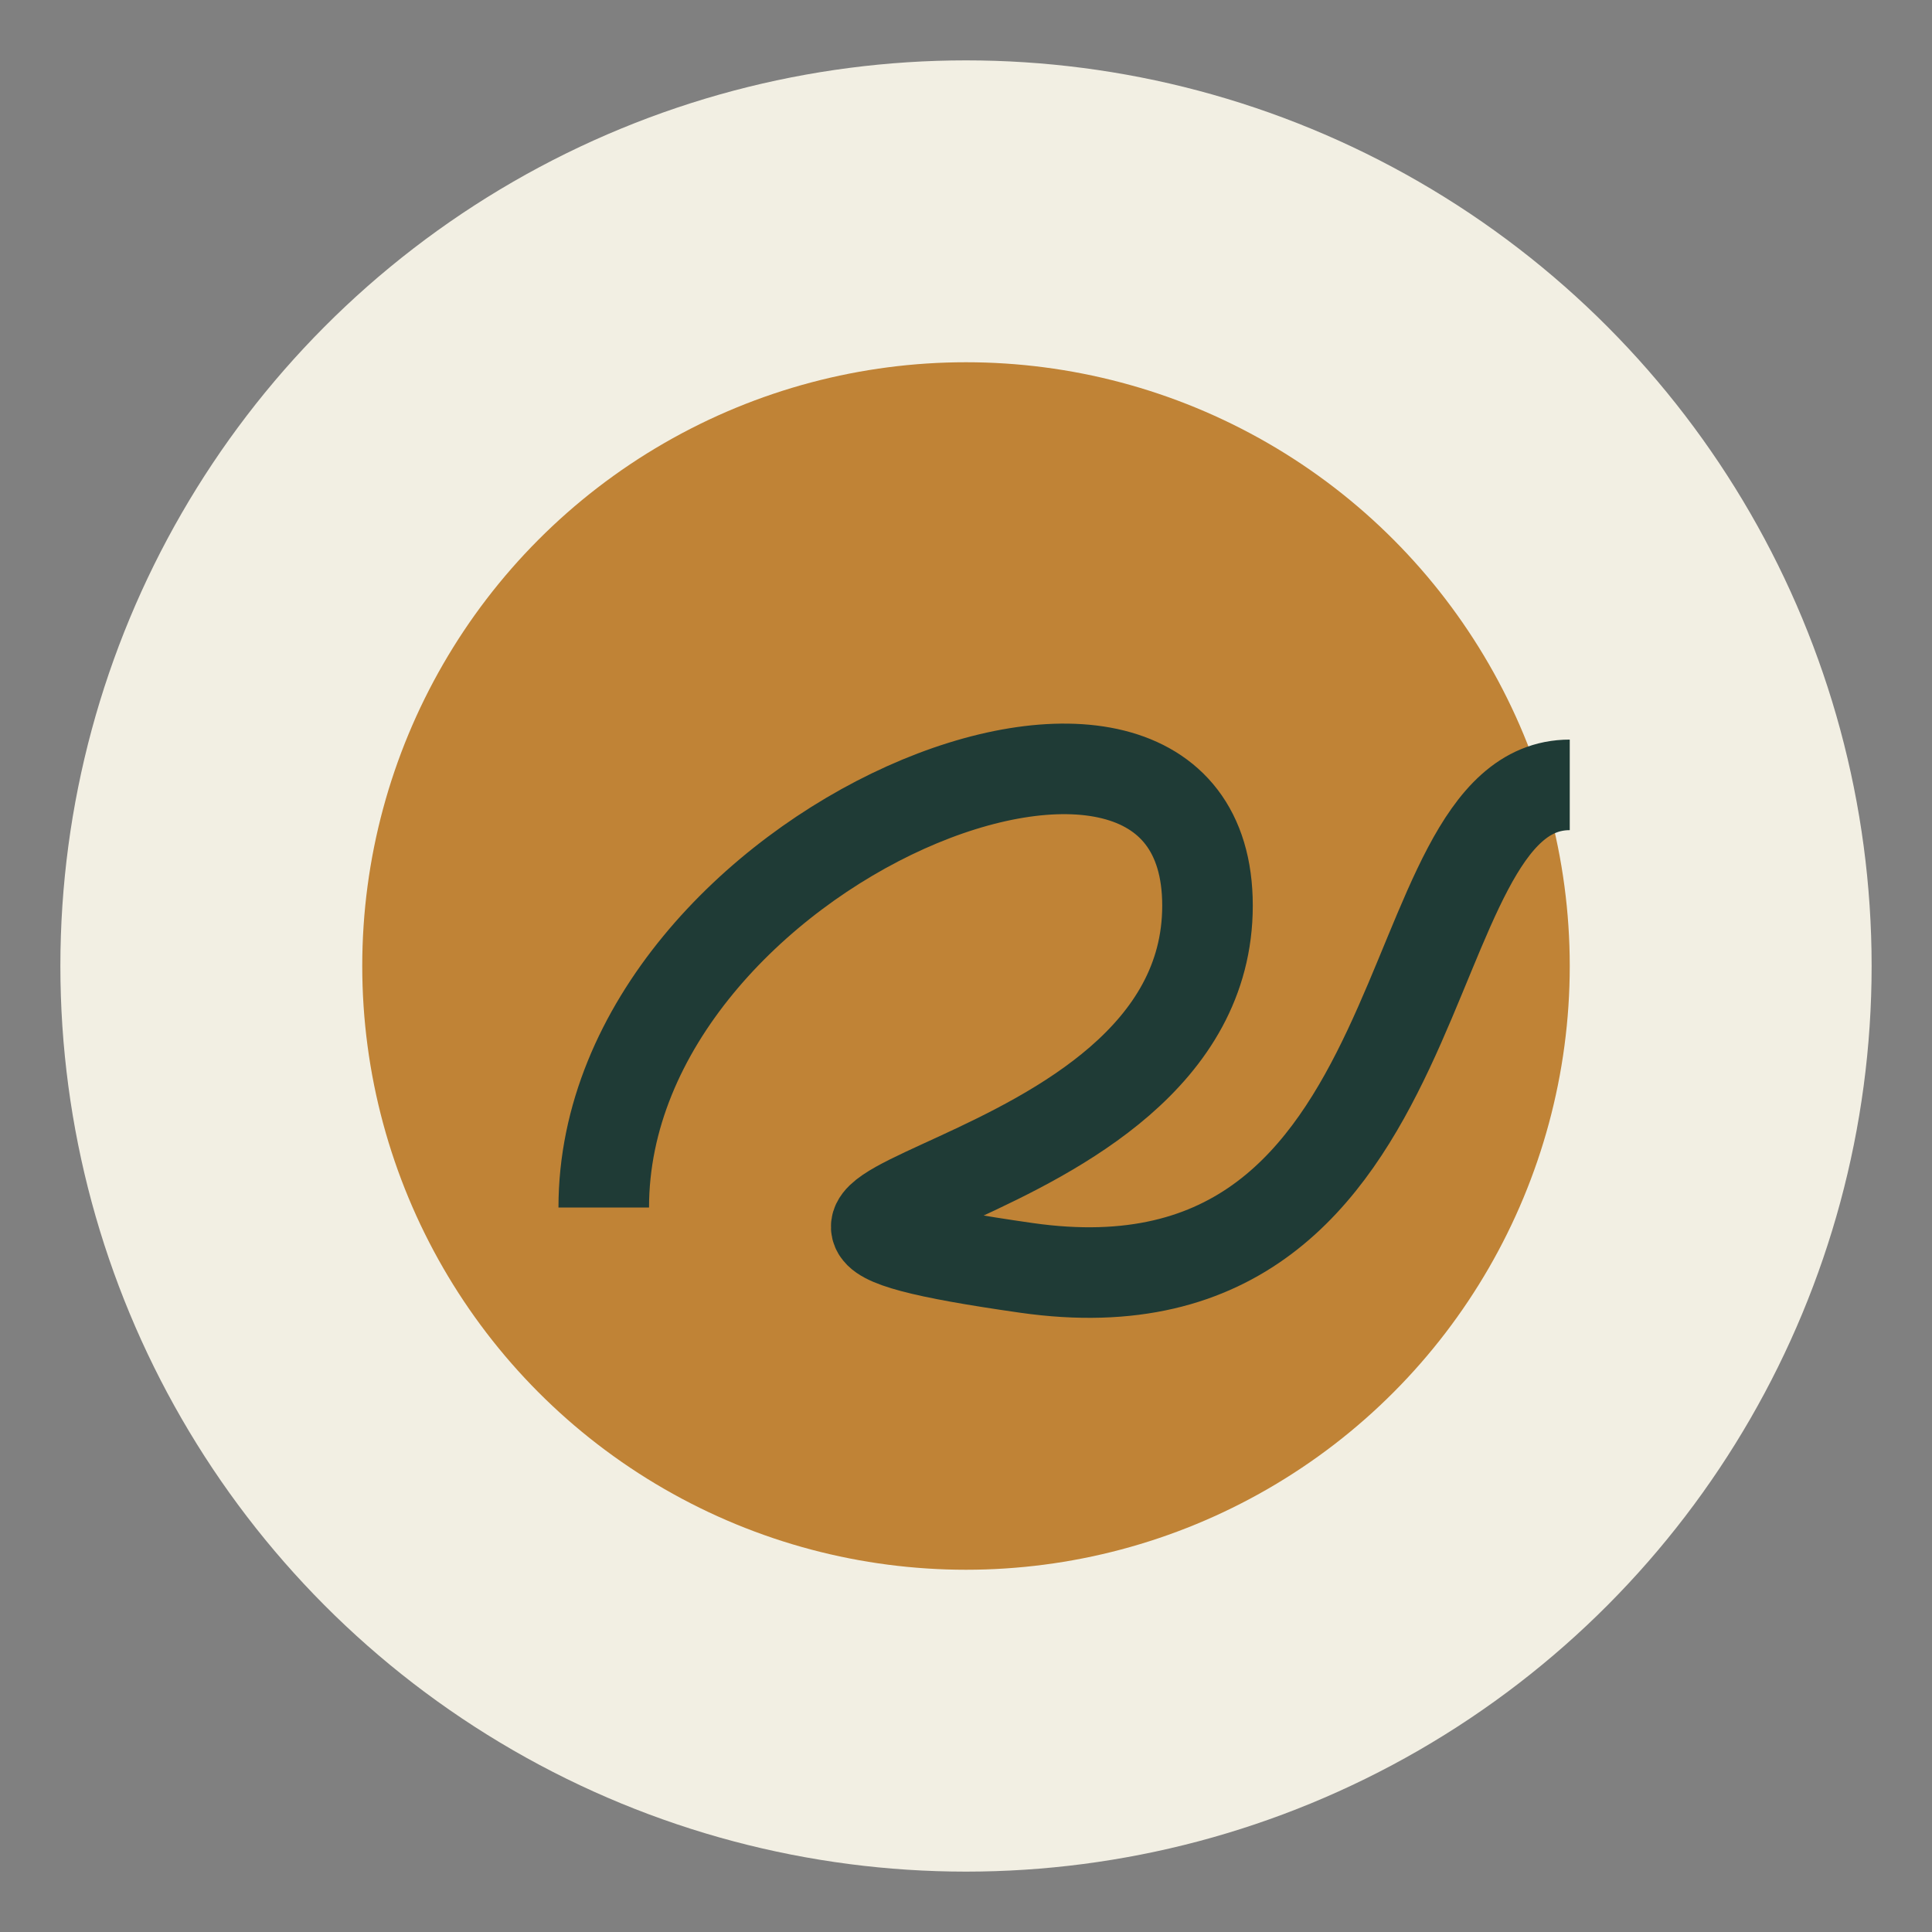
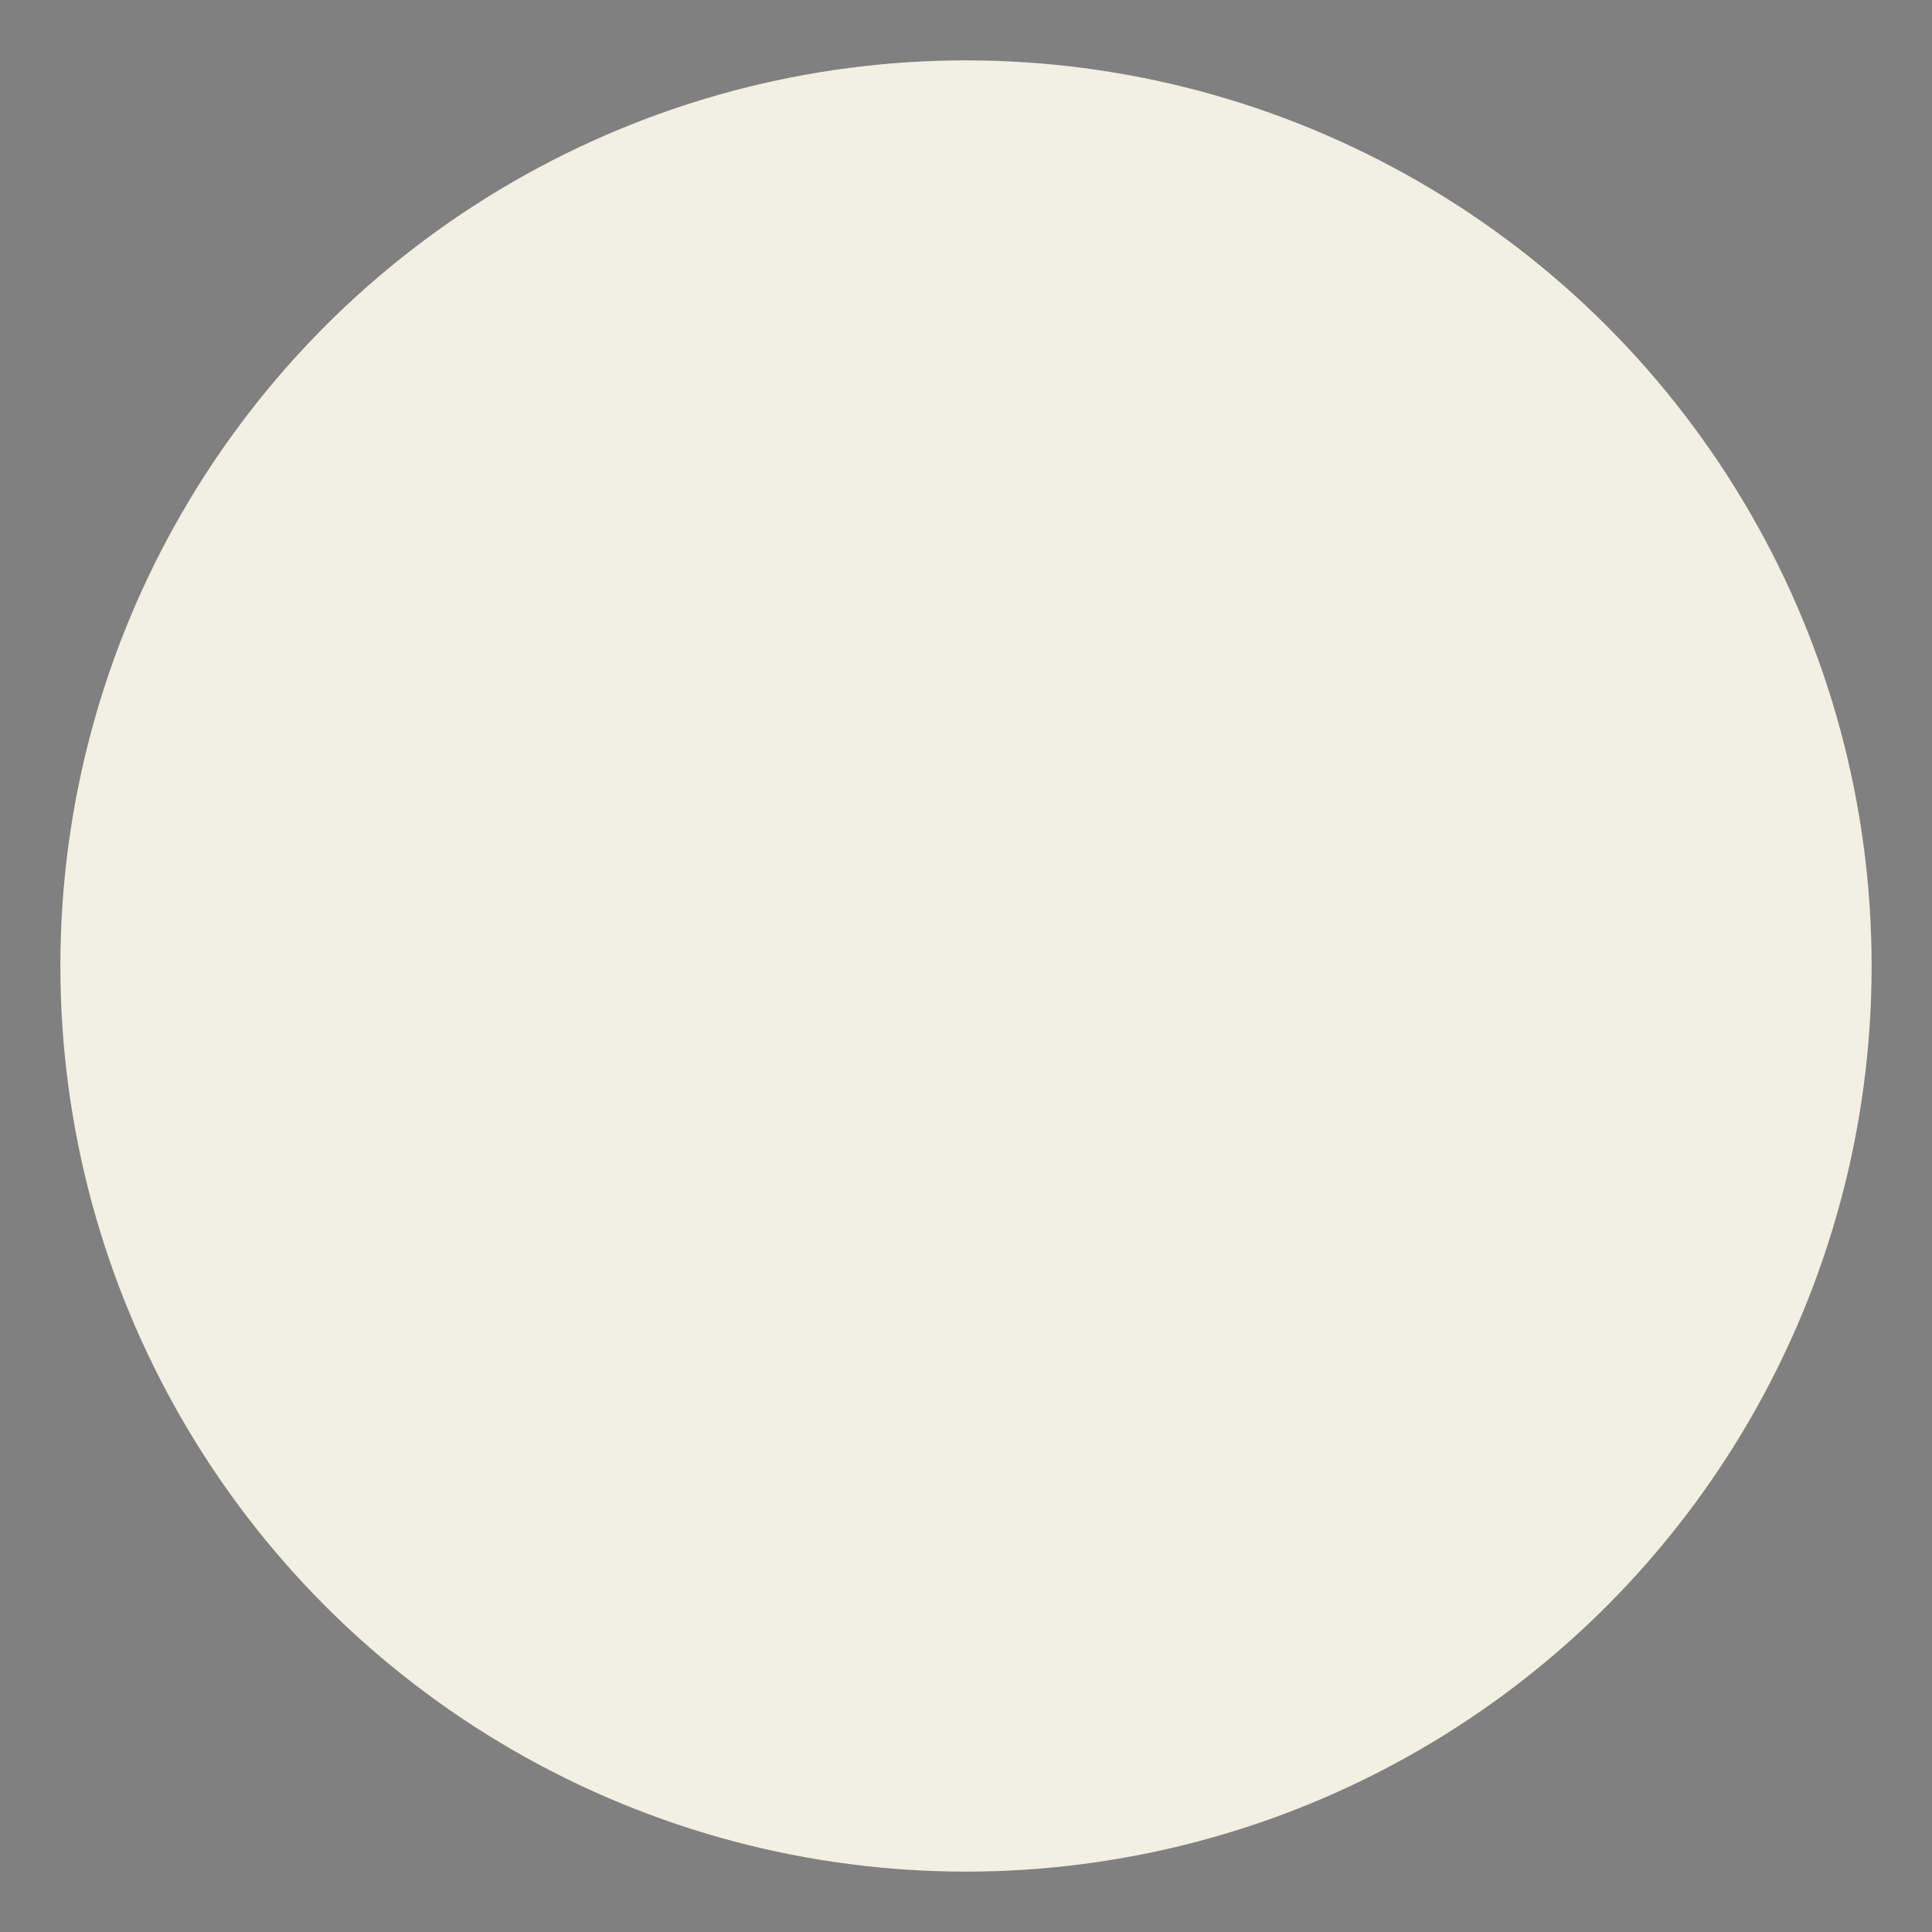
<svg xmlns="http://www.w3.org/2000/svg" width="32" height="32" viewBox="0 0 32 32">
  <rect x="0" y="0" width="32" height="32" fill="#808080" stroke="none" />
  <circle cx="16" cy="16" r="15" fill="#F2EFE3" />
-   <circle cx="16" cy="16" r="10" fill="#C08336" />
-   <path d="M10 20c0-6 10-10 10-5s-10 5-3 6 6-8 9-8" fill="none" stroke="#1F3B36" stroke-width="1.5" />
</svg>